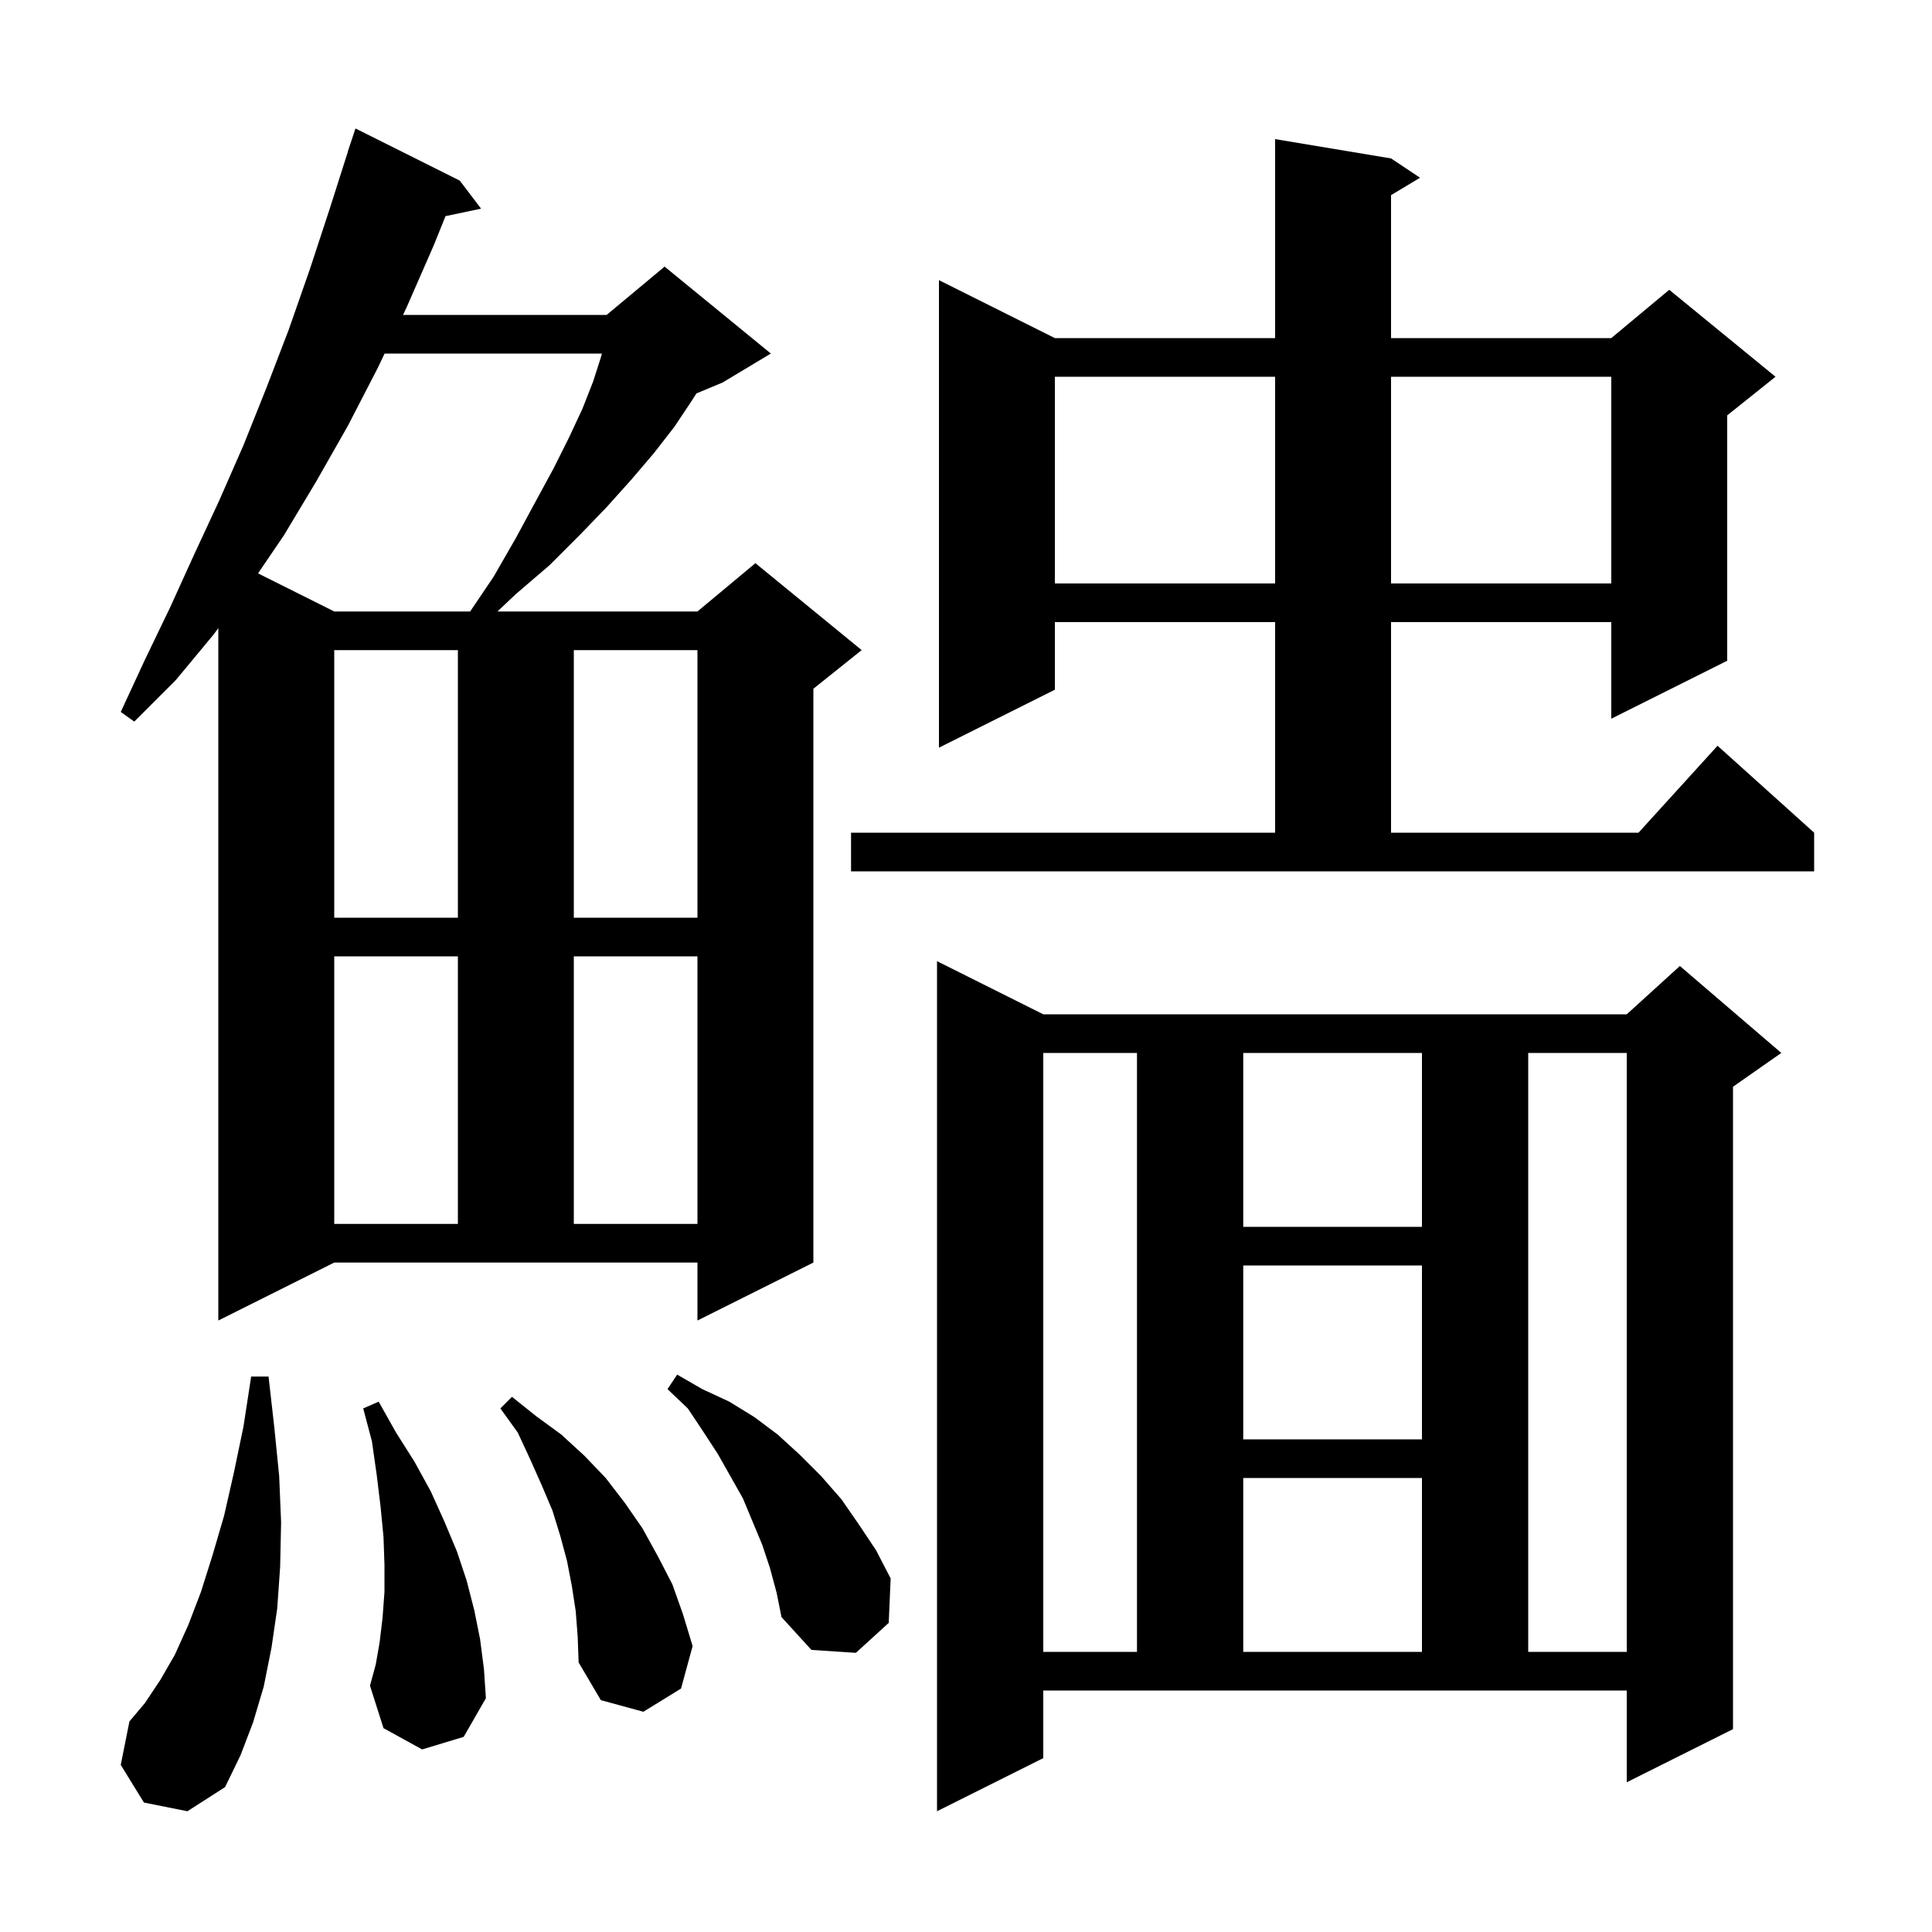
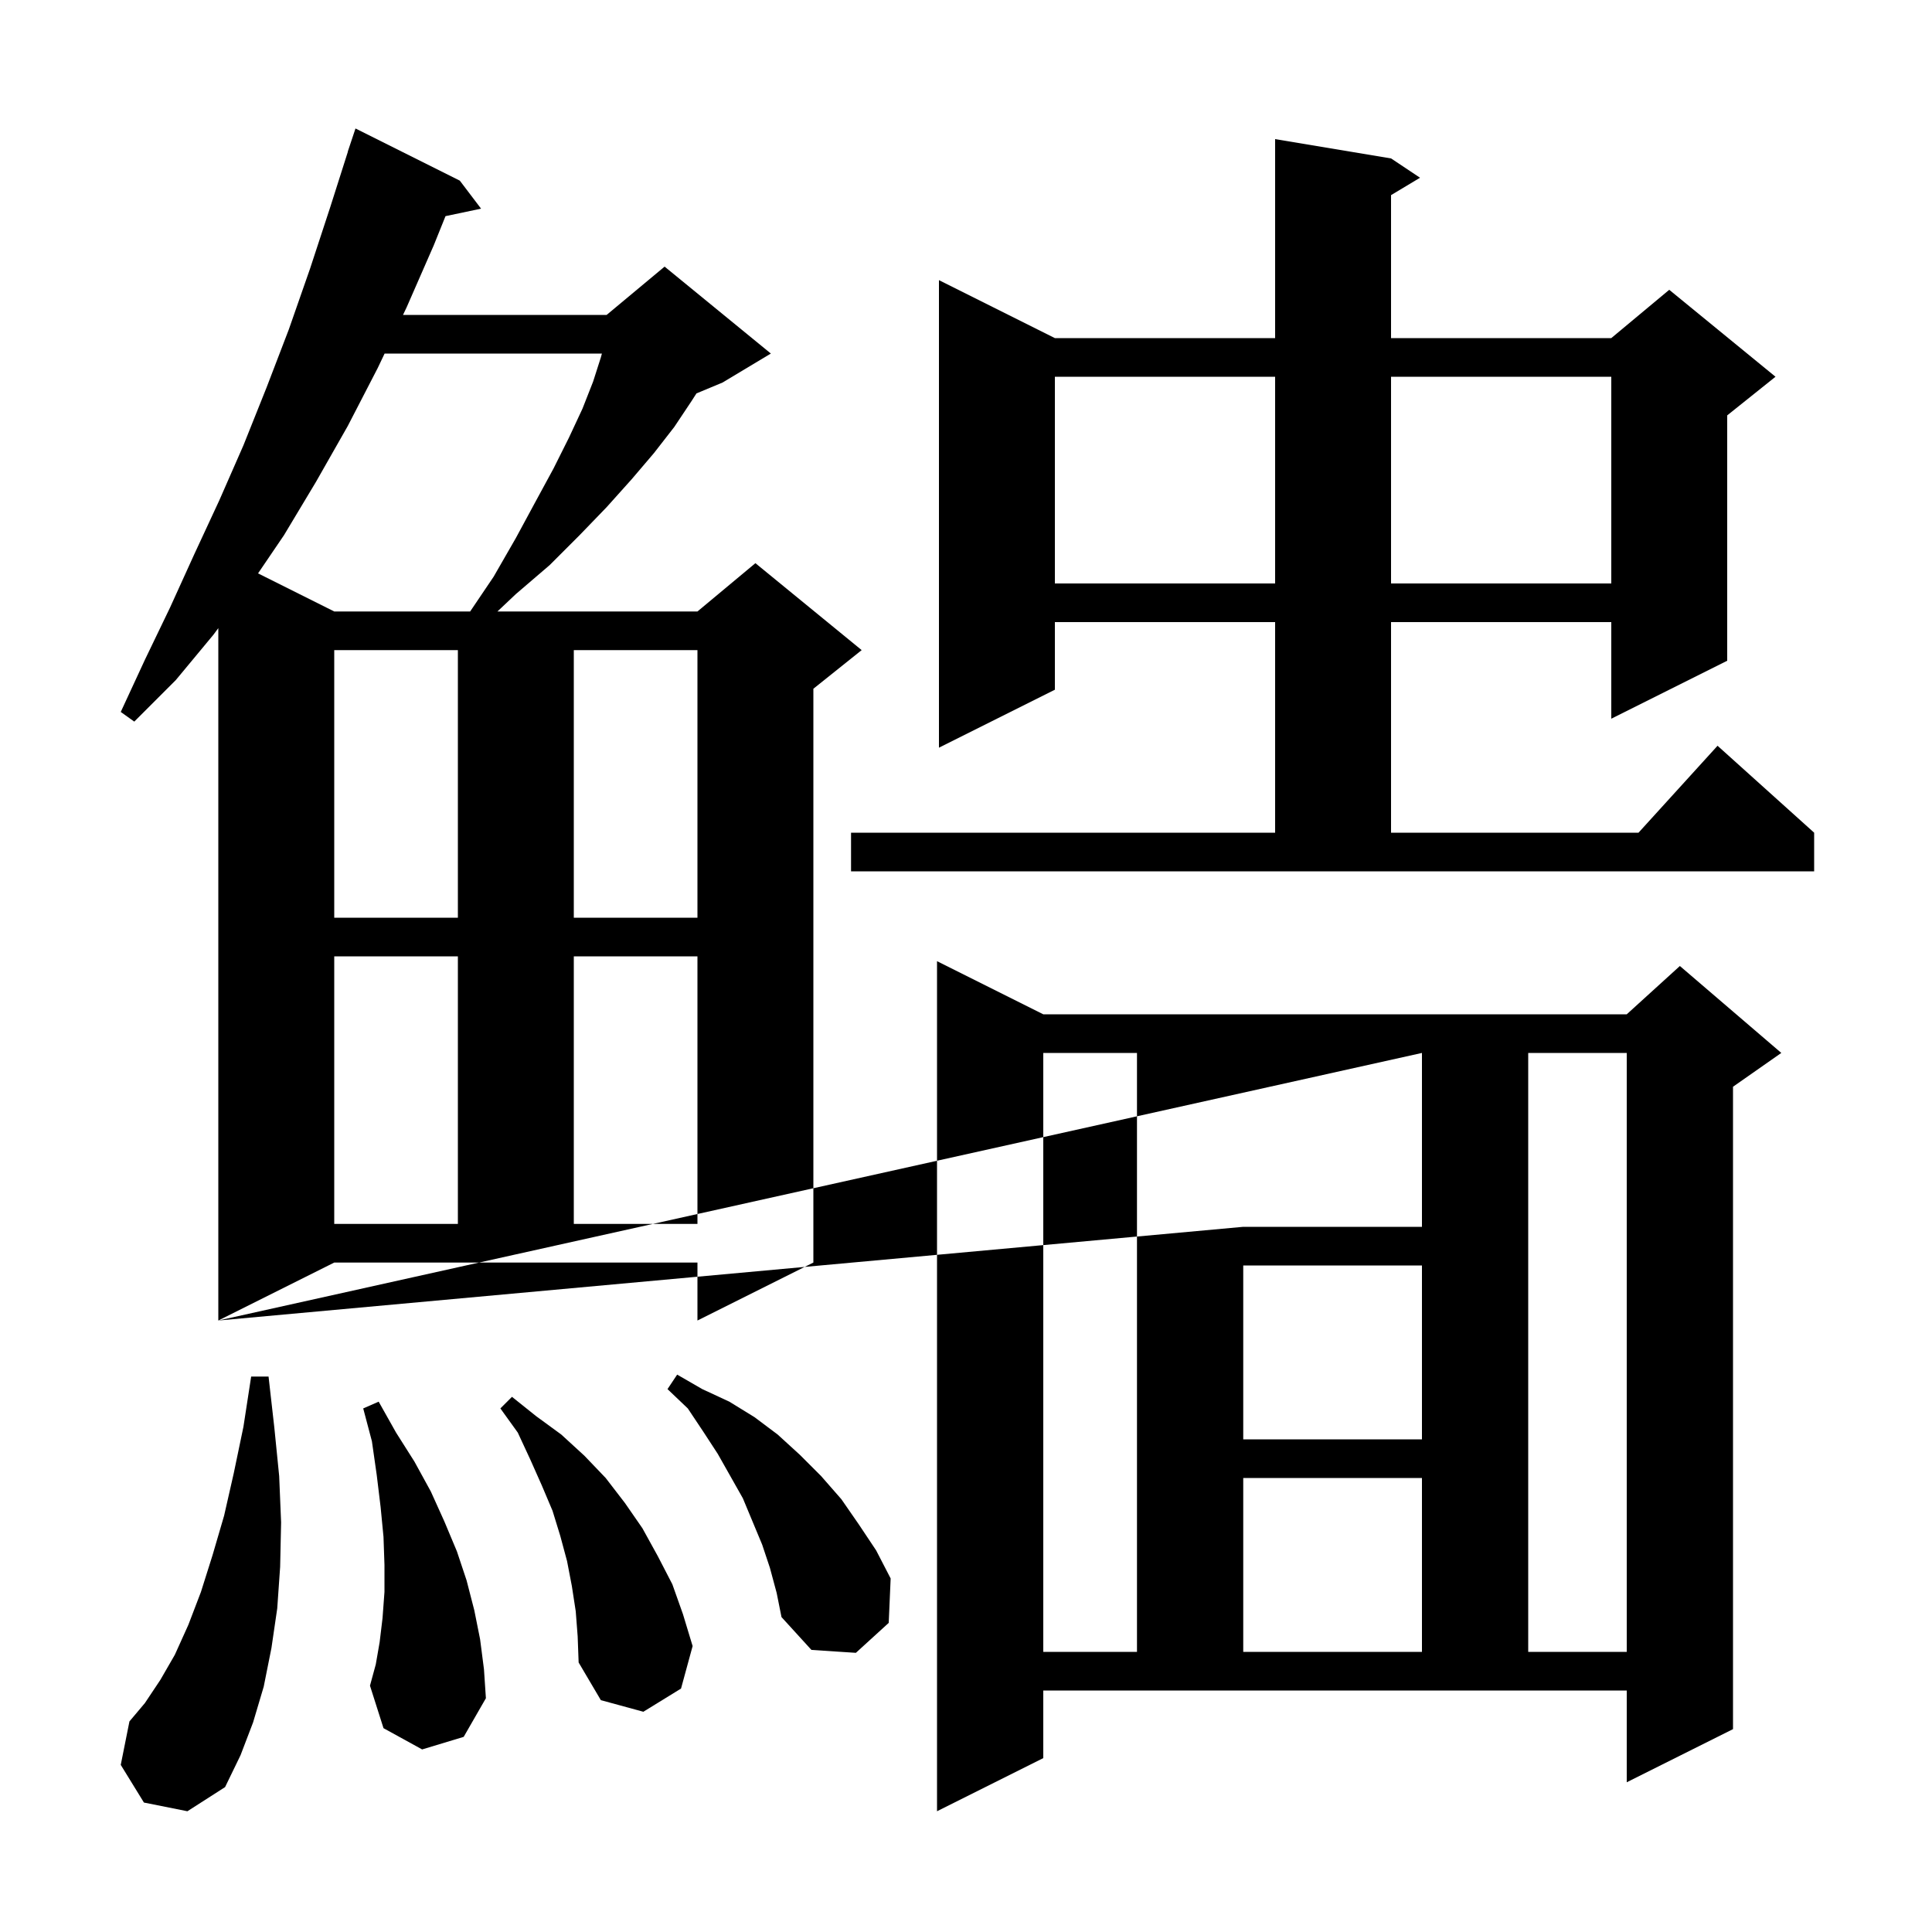
<svg xmlns="http://www.w3.org/2000/svg" version="1.1" baseProfile="full" viewBox="0 0 200 200" width="200" height="200">
  <g fill="currentColor">
-     <path d="M 108.0 182.0 L 97.0 187.5 L 97.0 99.5 L 108.0 105.0 L 168.4 105.0 L 173.9 100.0 L 184.4 109.0 L 179.4 112.5 L 179.4 179.0 L 168.4 184.5 L 168.4 175.0 L 108.0 175.0 Z M 14.9 186.6 L 12.5 182.7 L 13.4 178.2 L 15.0 176.3 L 16.6 173.9 L 18.1 171.3 L 19.5 168.2 L 20.8 164.8 L 22.0 161.0 L 23.2 156.9 L 24.2 152.5 L 25.2 147.7 L 26.0 142.5 L 27.8 142.5 L 28.4 147.8 L 28.9 152.8 L 29.1 157.6 L 29.0 162.2 L 28.7 166.5 L 28.1 170.6 L 27.3 174.6 L 26.2 178.3 L 24.9 181.7 L 23.3 185.0 L 19.4 187.5 Z M 59.6 166.8 L 59.2 164.2 L 58.7 161.6 L 58.0 159.0 L 57.2 156.4 L 56.1 153.8 L 54.9 151.1 L 53.6 148.3 L 51.8 145.8 L 53.0 144.6 L 55.5 146.6 L 58.1 148.5 L 60.5 150.7 L 62.7 153.0 L 64.7 155.6 L 66.5 158.2 L 68.1 161.1 L 69.6 164.0 L 70.7 167.1 L 71.7 170.4 L 70.5 174.8 L 66.6 177.2 L 62.2 176.0 L 59.9 172.1 L 59.8 169.4 Z M 43.7 181.1 L 39.7 178.9 L 38.3 174.5 L 38.9 172.3 L 39.3 170.0 L 39.6 167.5 L 39.8 164.8 L 39.8 162.0 L 39.7 159.1 L 39.4 156.0 L 39.0 152.7 L 38.5 149.2 L 37.6 145.8 L 39.2 145.1 L 41.0 148.3 L 42.9 151.3 L 44.6 154.4 L 46.0 157.5 L 47.3 160.6 L 48.3 163.6 L 49.1 166.7 L 49.7 169.7 L 50.1 172.8 L 50.3 175.8 L 48.0 179.8 Z M 79.7 162.3 L 78.9 159.9 L 76.9 155.1 L 74.3 150.5 L 72.8 148.2 L 71.2 145.8 L 69.1 143.8 L 70.1 142.3 L 72.7 143.8 L 75.5 145.1 L 78.1 146.7 L 80.5 148.5 L 82.8 150.6 L 85.0 152.8 L 87.1 155.2 L 88.9 157.8 L 90.7 160.5 L 92.2 163.4 L 92.0 168.0 L 88.6 171.1 L 84.0 170.8 L 80.9 167.4 L 80.4 164.9 Z M 108.0 109.0 L 108.0 171.0 L 117.7 171.0 L 117.7 109.0 Z M 128.7 153.0 L 128.7 171.0 L 147.2 171.0 L 147.2 153.0 Z M 158.2 109.0 L 158.2 171.0 L 168.4 171.0 L 168.4 109.0 Z M 128.7 131.0 L 128.7 149.0 L 147.2 149.0 L 147.2 131.0 Z M 22.6 136.7 L 22.6 65.024 L 22.1 65.7 L 18.2 70.4 L 13.9 74.7 L 12.5 73.7 L 15.0 68.3 L 17.6 62.9 L 20.1 57.4 L 22.7 51.8 L 25.2 46.1 L 27.6 40.1 L 29.9 34.1 L 32.1 27.8 L 34.2 21.4 L 36.013 15.703 L 36.0 15.7 L 36.8 13.3 L 47.6 18.7 L 49.8 21.6 L 46.119 22.375 L 44.9 25.4 L 42.1 31.8 L 41.719 32.6 L 62.8 32.6 L 68.8 27.6 L 79.8 36.6 L 74.8 39.6 L 72.095 40.727 L 71.6 41.5 L 69.8 44.2 L 67.7 46.9 L 65.4 49.6 L 62.8 52.5 L 60.0 55.4 L 56.9 58.5 L 53.4 61.5 L 51.494 63.3 L 72.2 63.3 L 78.2 58.3 L 89.2 67.3 L 84.2 71.3 L 84.2 130.7 L 72.2 136.7 L 72.2 130.7 L 34.6 130.7 Z M 128.7 109.0 L 128.7 127.0 L 147.2 127.0 L 147.2 109.0 Z M 34.6 99.0 L 34.6 126.7 L 47.4 126.7 L 47.4 99.0 Z M 59.4 99.0 L 59.4 126.7 L 72.2 126.7 L 72.2 99.0 Z M 34.6 67.3 L 34.6 95.0 L 47.4 95.0 L 47.4 67.3 Z M 59.4 67.3 L 59.4 95.0 L 72.2 95.0 L 72.2 67.3 Z M 88.1 86.2 L 132.0 86.2 L 132.0 64.4 L 109.2 64.4 L 109.2 71.4 L 97.2 77.4 L 97.2 29.0 L 109.2 35.0 L 132.0 35.0 L 132.0 14.4 L 144.0 16.4 L 147.0 18.4 L 144.0 20.2 L 144.0 35.0 L 166.8 35.0 L 172.8 30.0 L 183.8 39.0 L 178.8 43.0 L 178.8 68.4 L 166.8 74.4 L 166.8 64.4 L 144.0 64.4 L 144.0 86.2 L 169.618 86.2 L 177.8 77.2 L 187.8 86.2 L 187.8 90.2 L 88.1 90.2 Z M 39.814 36.6 L 39.1 38.1 L 36.0 44.1 L 32.7 49.9 L 29.4 55.4 L 26.713 59.356 L 34.6 63.3 L 48.67 63.3 L 51.1 59.7 L 53.4 55.7 L 55.4 52.0 L 57.3 48.5 L 58.9 45.3 L 60.3 42.3 L 61.4 39.5 L 62.2 37.0 L 62.309 36.6 Z M 109.2 39.0 L 109.2 60.4 L 132.0 60.4 L 132.0 39.0 Z M 144.0 39.0 L 144.0 60.4 L 166.8 60.4 L 166.8 39.0 Z " />
+     <path d="M 108.0 182.0 L 97.0 187.5 L 97.0 99.5 L 108.0 105.0 L 168.4 105.0 L 173.9 100.0 L 184.4 109.0 L 179.4 112.5 L 179.4 179.0 L 168.4 184.5 L 168.4 175.0 L 108.0 175.0 Z M 14.9 186.6 L 12.5 182.7 L 13.4 178.2 L 15.0 176.3 L 16.6 173.9 L 18.1 171.3 L 19.5 168.2 L 20.8 164.8 L 22.0 161.0 L 23.2 156.9 L 24.2 152.5 L 25.2 147.7 L 26.0 142.5 L 27.8 142.5 L 28.4 147.8 L 28.9 152.8 L 29.1 157.6 L 29.0 162.2 L 28.7 166.5 L 28.1 170.6 L 27.3 174.6 L 26.2 178.3 L 24.9 181.7 L 23.3 185.0 L 19.4 187.5 Z M 59.6 166.8 L 59.2 164.2 L 58.7 161.6 L 58.0 159.0 L 57.2 156.4 L 56.1 153.8 L 54.9 151.1 L 53.6 148.3 L 51.8 145.8 L 53.0 144.6 L 55.5 146.6 L 58.1 148.5 L 60.5 150.7 L 62.7 153.0 L 64.7 155.6 L 66.5 158.2 L 68.1 161.1 L 69.6 164.0 L 70.7 167.1 L 71.7 170.4 L 70.5 174.8 L 66.6 177.2 L 62.2 176.0 L 59.9 172.1 L 59.8 169.4 Z M 43.7 181.1 L 39.7 178.9 L 38.3 174.5 L 38.9 172.3 L 39.3 170.0 L 39.6 167.5 L 39.8 164.8 L 39.8 162.0 L 39.7 159.1 L 39.4 156.0 L 39.0 152.7 L 38.5 149.2 L 37.6 145.8 L 39.2 145.1 L 41.0 148.3 L 42.9 151.3 L 44.6 154.4 L 46.0 157.5 L 47.3 160.6 L 48.3 163.6 L 49.1 166.7 L 49.7 169.7 L 50.1 172.8 L 50.3 175.8 L 48.0 179.8 Z M 79.7 162.3 L 78.9 159.9 L 76.9 155.1 L 74.3 150.5 L 72.8 148.2 L 71.2 145.8 L 69.1 143.8 L 70.1 142.3 L 72.7 143.8 L 75.5 145.1 L 78.1 146.7 L 80.5 148.5 L 82.8 150.6 L 85.0 152.8 L 87.1 155.2 L 88.9 157.8 L 90.7 160.5 L 92.2 163.4 L 92.0 168.0 L 88.6 171.1 L 84.0 170.8 L 80.9 167.4 L 80.4 164.9 Z M 108.0 109.0 L 108.0 171.0 L 117.7 171.0 L 117.7 109.0 Z M 128.7 153.0 L 128.7 171.0 L 147.2 171.0 L 147.2 153.0 Z M 158.2 109.0 L 158.2 171.0 L 168.4 171.0 L 168.4 109.0 Z M 128.7 131.0 L 128.7 149.0 L 147.2 149.0 L 147.2 131.0 Z M 22.6 136.7 L 22.6 65.024 L 22.1 65.7 L 18.2 70.4 L 13.9 74.7 L 12.5 73.7 L 15.0 68.3 L 17.6 62.9 L 20.1 57.4 L 22.7 51.8 L 25.2 46.1 L 27.6 40.1 L 29.9 34.1 L 32.1 27.8 L 34.2 21.4 L 36.013 15.703 L 36.0 15.7 L 36.8 13.3 L 47.6 18.7 L 49.8 21.6 L 46.119 22.375 L 44.9 25.4 L 42.1 31.8 L 41.719 32.6 L 62.8 32.6 L 68.8 27.6 L 79.8 36.6 L 74.8 39.6 L 72.095 40.727 L 71.6 41.5 L 69.8 44.2 L 67.7 46.9 L 65.4 49.6 L 62.8 52.5 L 60.0 55.4 L 56.9 58.5 L 53.4 61.5 L 51.494 63.3 L 72.2 63.3 L 78.2 58.3 L 89.2 67.3 L 84.2 71.3 L 84.2 130.7 L 72.2 136.7 L 72.2 130.7 L 34.6 130.7 Z L 128.7 127.0 L 147.2 127.0 L 147.2 109.0 Z M 34.6 99.0 L 34.6 126.7 L 47.4 126.7 L 47.4 99.0 Z M 59.4 99.0 L 59.4 126.7 L 72.2 126.7 L 72.2 99.0 Z M 34.6 67.3 L 34.6 95.0 L 47.4 95.0 L 47.4 67.3 Z M 59.4 67.3 L 59.4 95.0 L 72.2 95.0 L 72.2 67.3 Z M 88.1 86.2 L 132.0 86.2 L 132.0 64.4 L 109.2 64.4 L 109.2 71.4 L 97.2 77.4 L 97.2 29.0 L 109.2 35.0 L 132.0 35.0 L 132.0 14.4 L 144.0 16.4 L 147.0 18.4 L 144.0 20.2 L 144.0 35.0 L 166.8 35.0 L 172.8 30.0 L 183.8 39.0 L 178.8 43.0 L 178.8 68.4 L 166.8 74.4 L 166.8 64.4 L 144.0 64.4 L 144.0 86.2 L 169.618 86.2 L 177.8 77.2 L 187.8 86.2 L 187.8 90.2 L 88.1 90.2 Z M 39.814 36.6 L 39.1 38.1 L 36.0 44.1 L 32.7 49.9 L 29.4 55.4 L 26.713 59.356 L 34.6 63.3 L 48.67 63.3 L 51.1 59.7 L 53.4 55.7 L 55.4 52.0 L 57.3 48.5 L 58.9 45.3 L 60.3 42.3 L 61.4 39.5 L 62.2 37.0 L 62.309 36.6 Z M 109.2 39.0 L 109.2 60.4 L 132.0 60.4 L 132.0 39.0 Z M 144.0 39.0 L 144.0 60.4 L 166.8 60.4 L 166.8 39.0 Z " />
  </g>
</svg>